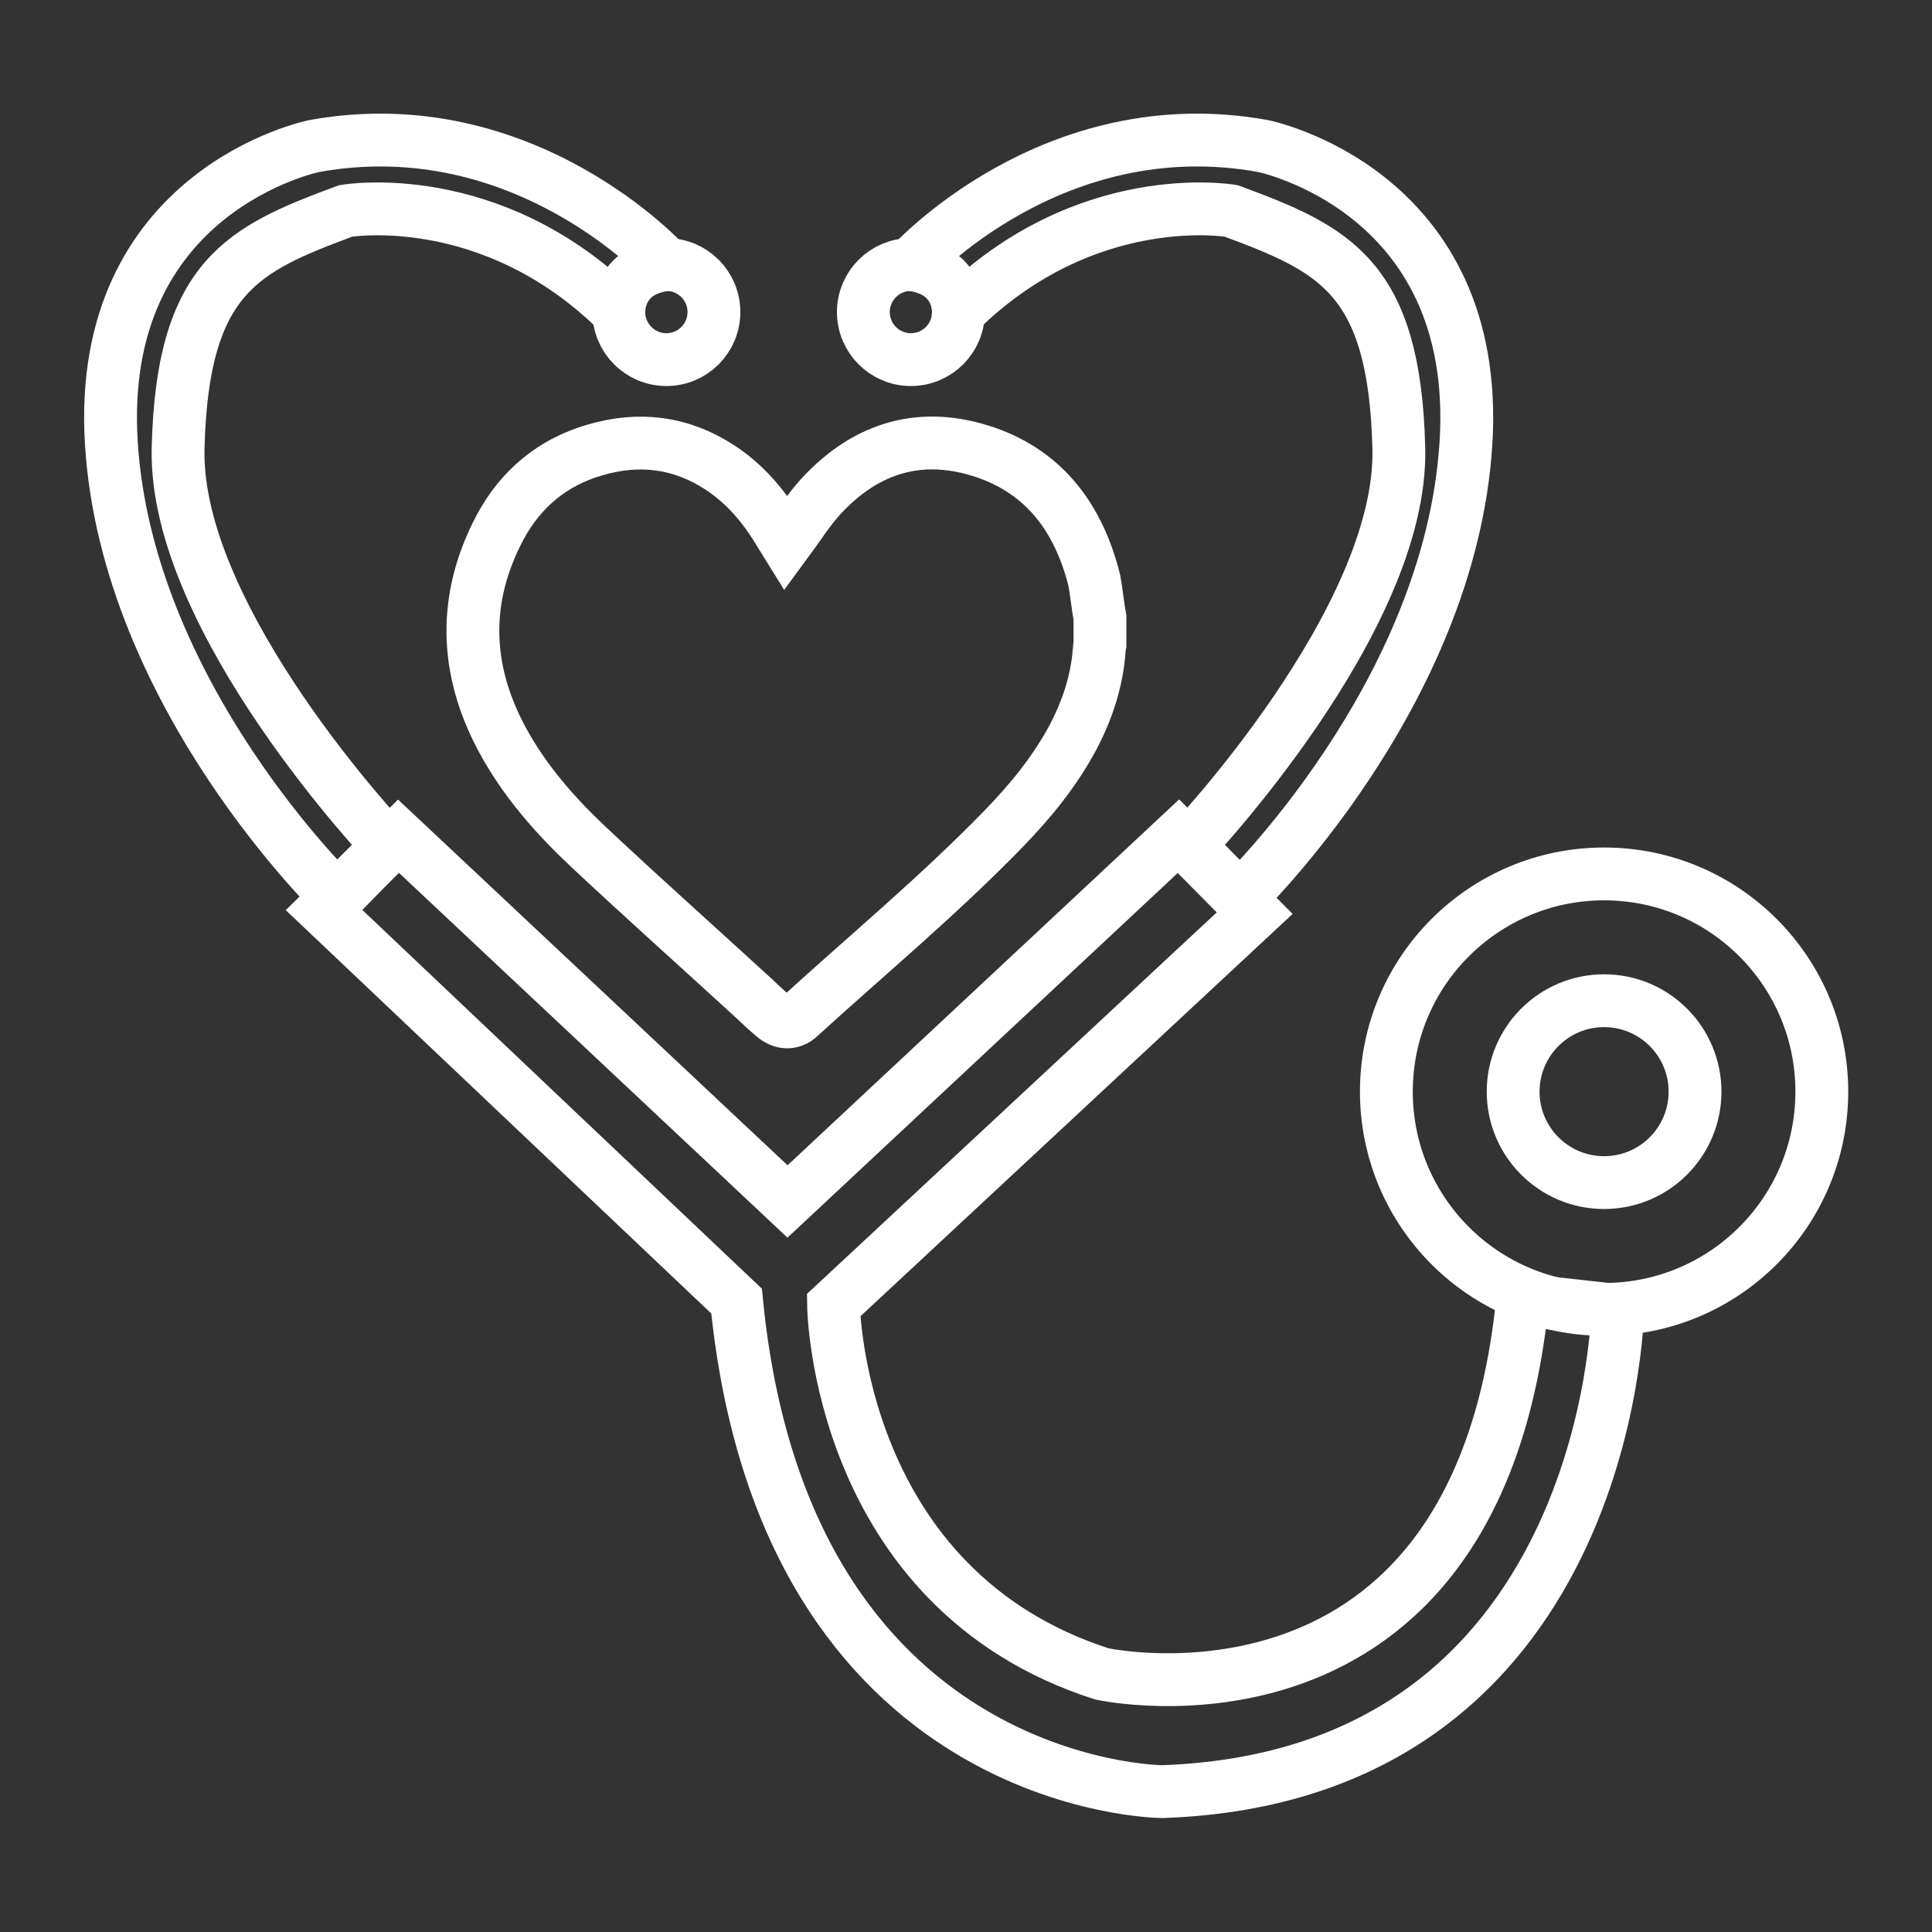
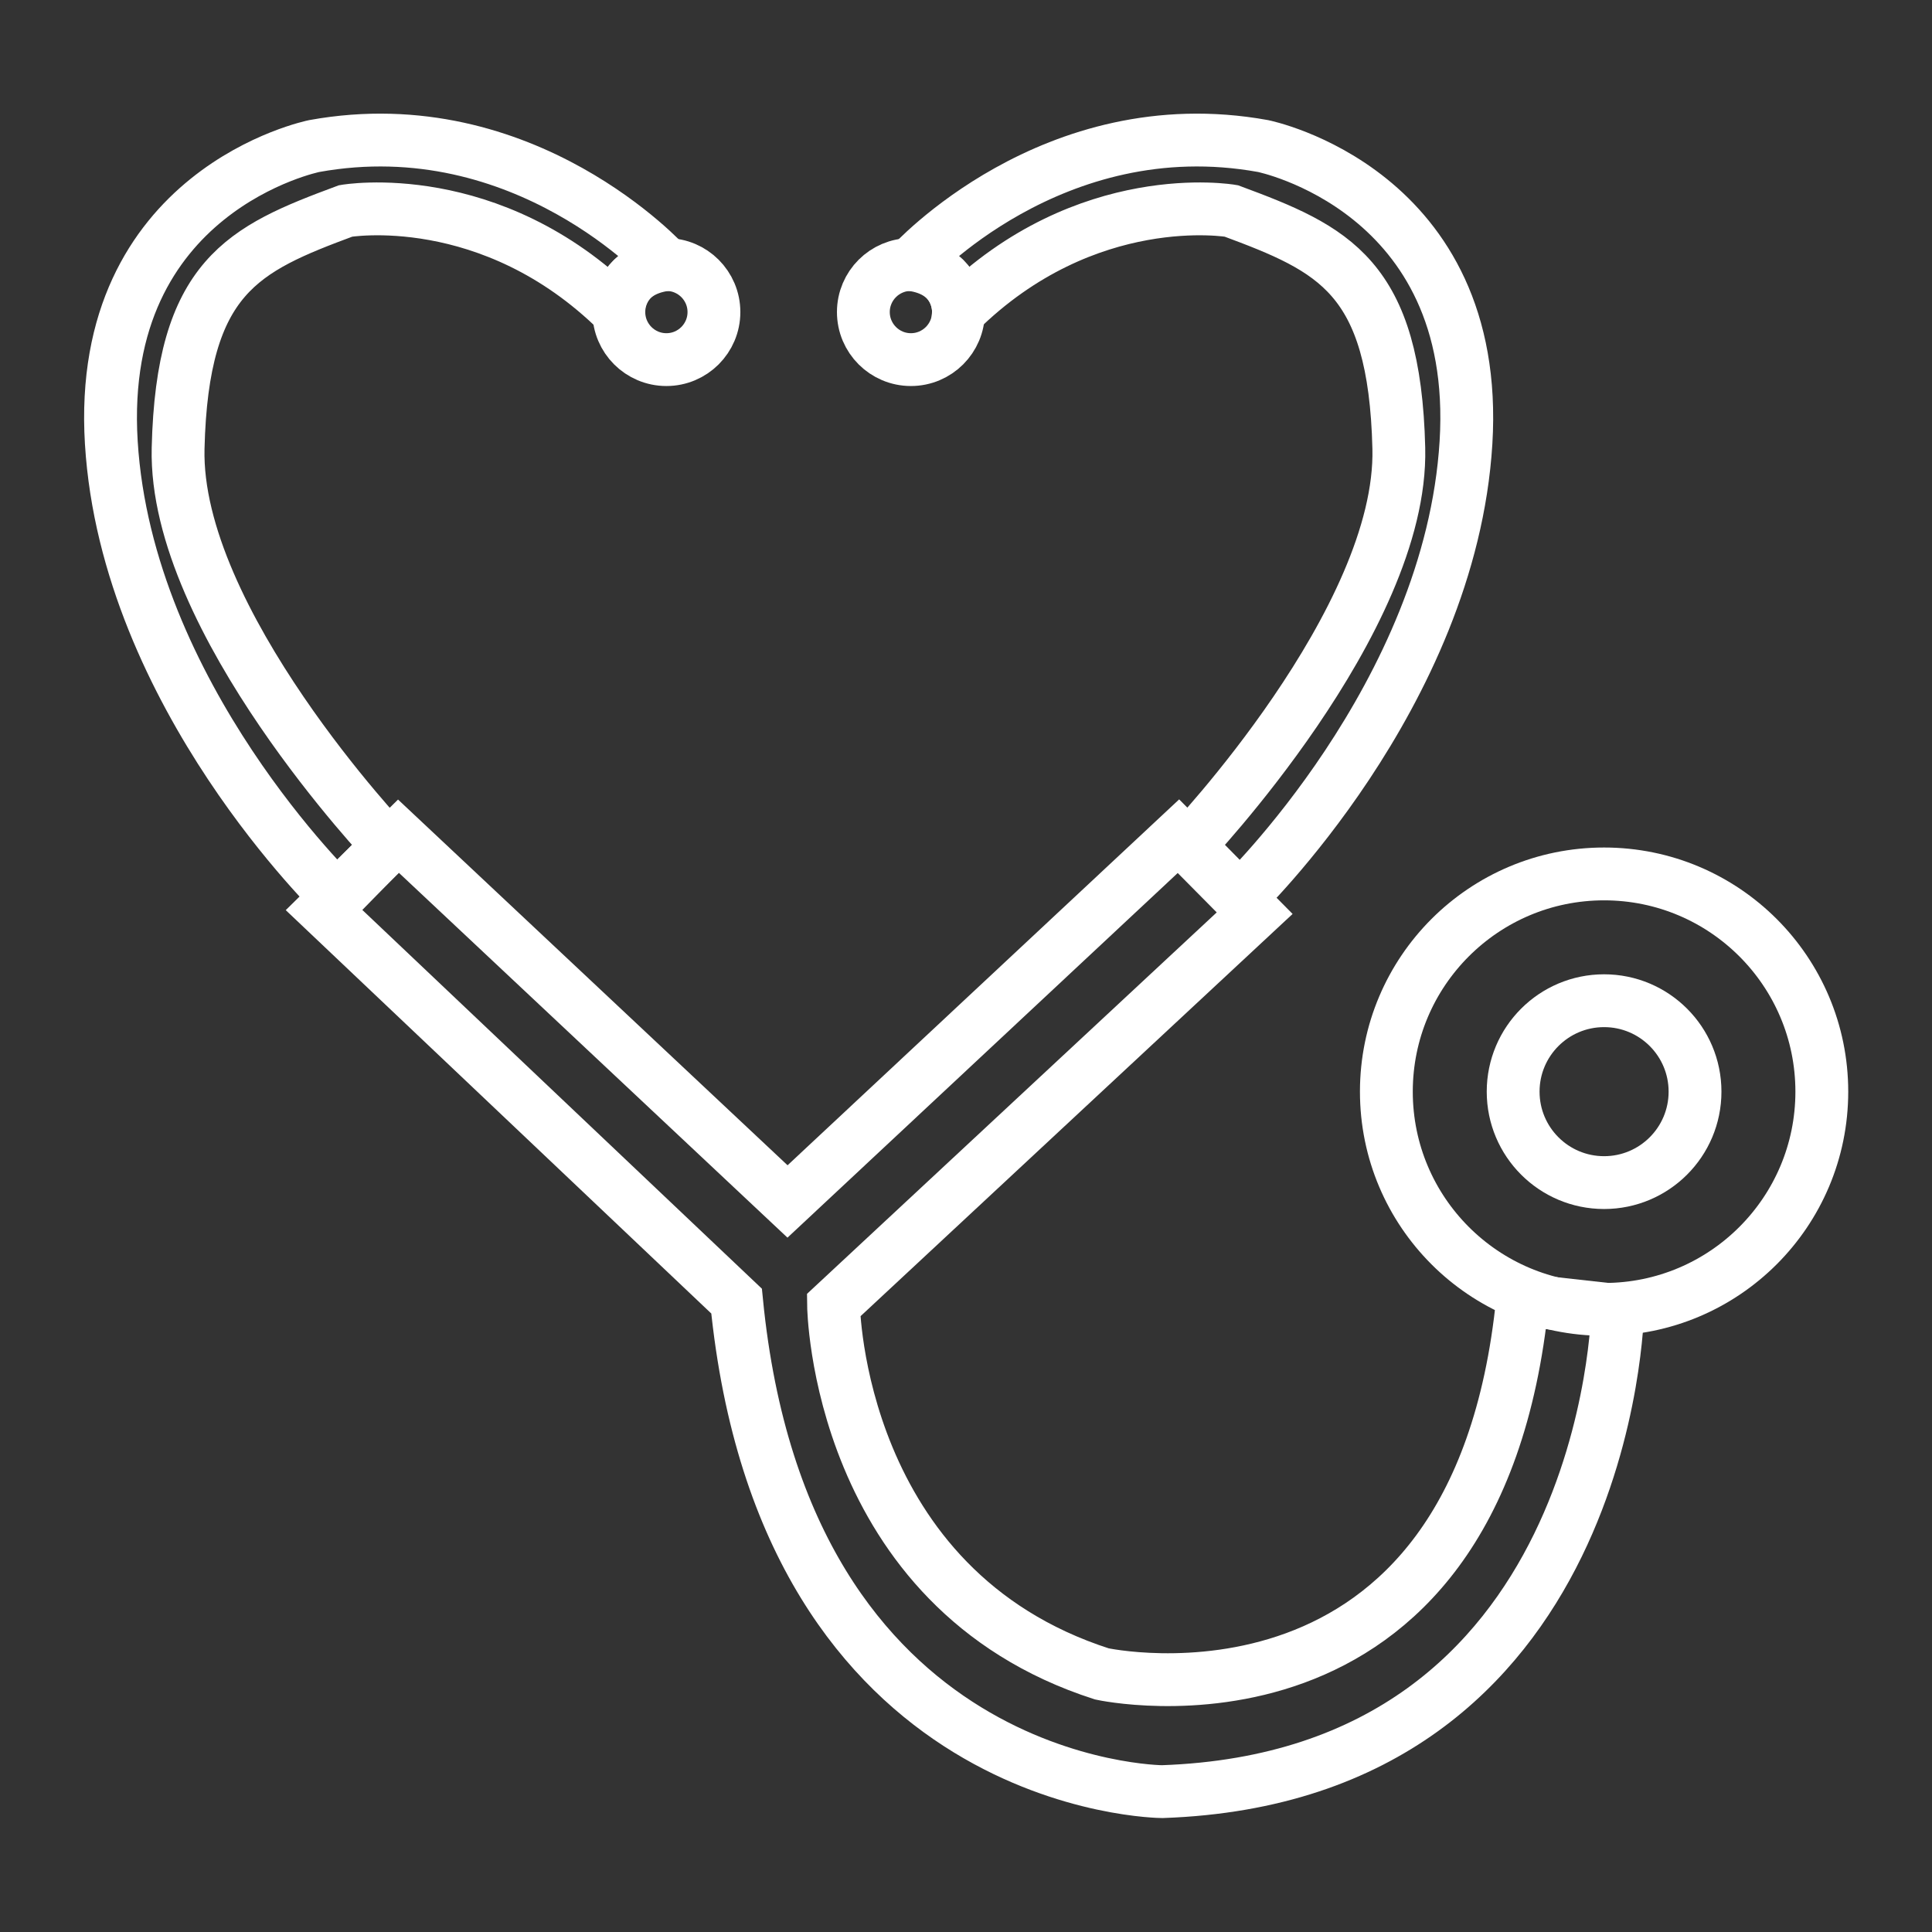
<svg xmlns="http://www.w3.org/2000/svg" version="1.1" id="Layer_1" x="0px" y="0px" viewBox="0 0 512 512" style="enable-background:new 0 0 512 512;" xml:space="preserve">
  <rect x="0" y="0" width="512" height="512" fill="#333333" stroke="none" />
  <style type="text/css">
	.st0{display:none;}
	.st1{display:inline;fill:none;stroke:#000000;stroke-width:10;stroke-miterlimit:10.43;}
	.st2{display:inline;}
	.st3{fill:none;stroke:#000000;stroke-width:10;stroke-miterlimit:10.43;}
	.st4{fill:none;stroke:#FFFFFF;stroke-width:14;stroke-miterlimit:10;}
</style>
  <g class="st0">
    <path class="st1" d="M748.8-53.2h6.4c6.1,0.4,10.2,7.8,6.7,13c-2.6,4.7-8.5,4-13.1,4.3c-9.2,0.7-16.6,9.5-16.1,18.7   c0,45.2-0.1,90.5,0,135.7c5.7,0,11.4,0,17.1,0c-0.1,9.8,0,19.6,2.5,29.2c5.4,22.8,20.3,43.2,40.4,55.3   c17.6,10.7,38.9,14.9,59.2,11.8c17-2.5,33.2-10.2,46-21.8c14.5-13,24.6-31,28-50.2c1.5-8,1.5-16.2,1.5-24.3c5.7,0,11.4,0,17,0.1   c0.1-43.6,0-87.1,0.1-130.7c0.4-6.7-0.3-14.2-5.7-18.9c-4.4-4.6-11-5.1-17-5.2c-5.5-0.1-9.3-6.5-7.2-11.5c1.1-3.2,4.4-5,7.6-5.5h5   c7.5,0.5,15,2.9,20.9,7.7c8.6,6.7,13.5,17.5,13.4,28.3c0.1,45.3,0,90.5,0.1,135.8c5.7,0,11.4,0,17.1,0c0.2,13.8-0.5,27.6-3.9,41   c-9,38.2-35,72-69.6,90.6c-12.8,7.1-26.7,11.7-41,14.7c0,9.7,0,19.3,0,29c-5.7,0-11.4,0-17.2,0c0,20.6,0,41.2,0,61.9   c0.1,8.6-0.3,17.4,1.4,25.9c3.3,17.4,13.2,33.5,27.2,44.3c13.5,10.6,30.9,16.3,48.1,15.6c17.4-0.5,34.4-7.7,47.2-19.4   c15.7-14.2,24.6-35.2,24.1-56.3c0-63.7,0-127.3,0-191c-0.1-6.5,0.5-13.1,2.4-19.4c4.3-12.9,13.4-24.2,25.5-30.5   c11.7-6.7,26.1-8,39-4.5c18.6,5.2,33.6,21.3,37.4,40.2c1.3,6.3,1.1,12.7,1.1,19.1c0,57.8,0,115.5,0,173.3   c12.7,2.3,24.7,9,32.7,19.2c11.1,13.6,14.8,32.8,9.4,49.5c-6.5,21-27.2,36.7-49.3,37h-3.2c-14.8-0.5-29.1-7.5-38.6-18.9   c-9.4-10.5-14-25.2-12.4-39.2c1.3-15.4,9.8-30,22.6-38.8c6.4-4.6,13.9-7.3,21.6-8.9c0-59.8,0-119.6,0-179.4   c0-6.9-1.2-13.9-4.7-19.9c-6.4-11.6-19.7-19-33-18c-13.4,0.6-25.9,9.7-30.8,22.1c-2,4.7-2.6,9.8-2.6,14.8c0,64.7,0,129.3,0,194   c0.1,18.8-5.6,37.6-16.5,53c-16.2,23.5-43.9,38.3-72.5,39H919c-22.8-0.6-45.3-9.8-61.5-25.8c-15.6-15-25.5-35.6-27.4-57.1   c-0.5-6.3-0.4-12.7-0.4-19c0-21,0-41.9,0-62.9c-5.7,0-11.4-0.1-17.1-0.1c0-9.7,0-19.4,0-29c-6.4-1.5-12.8-2.8-18.9-5   c-41.8-13.7-75.8-48.4-88.9-90.4c-5.5-16.4-7-33.7-6.7-50.9c5.7,0,11.4,0,17.1,0c0-45.2-0.1-90.5,0-135.7c0-8.8,3-17.7,9-24.3   C730.8-48.4,739.7-52.3,748.8-53.2z" />
    <g class="st2">
      <path class="st3" d="M1087.4,378.5c6.3-1.1,13,0,18.6,3.3c9.3,5.4,15,16.5,13.5,27.2c-1.4,12.8-12.8,23.6-25.6,24.1    c-14.1,1.2-27.8-10.2-29-24.3C1062.9,394.8,1073.5,380.7,1087.4,378.5z M1088.2,396.1c-3.8,1.6-6.5,5.6-6.2,9.8    c-0.2,5.4,4.7,10.1,10.1,10.1c6.2,0.2,11.6-6,10.3-12.1C1101.6,397.5,1094,393.4,1088.2,396.1z" />
    </g>
  </g>
  <g>
    <circle class="st4" cx="241.4" cy="82.7" r="12.6" />
    <circle class="st4" cx="176.6" cy="82.7" r="12.6" />
    <path class="st4" d="M241.4,70.1c0,0,37.5-41.5,93.3-31.4c0,0,57.9,11.6,53.8,78.6s-59.9,120.6-59.9,120.6L315,224.1   c0,0,56.8-59.7,55.7-105.3S353.5,66,326.3,55.9c0,0-38.4-6.7-72.3,26.8C254,82.7,254.6,71.8,241.4,70.1z" />
    <path class="st4" d="M176.6,70.1c0,0-37.5-41.5-93.3-31.4c0,0-57.9,11.6-53.8,78.6s59.9,120.6,59.9,120.6l13.5-13.8   c0,0-56.8-59.7-55.7-105.3C48.3,73.2,64.4,66,91.6,55.9c0,0,38.4-6.7,72.3,26.8C163.9,82.7,163.3,71.8,176.6,70.1z" />
    <path class="st4" d="M312.3,221.6l20.2,20.4L220.9,345.9c0,0,0.8,75.1,71.1,97.7c0,0,99.4,21.8,111.5-99.1l25.2,2.8   c0,0-2,123.4-120.7,127.5c0,0-100.1-0.4-112.8-130L85.8,241.1l19.8-19.5l103.1,96.8L312.3,221.6z" />
-     <path class="st4" d="M291.5,163.7c0,2.4,0,4.7,0,7.1c-0.1,0.5-0.2,1-0.2,1.5c-0.6,8.3-3.2,16-7,23.2c-4.9,9.1-11.3,16.9-18.4,24.2   c-17.1,17.6-35.9,33.2-54,49.7c-2.1,2-4.7,1.8-6.9-0.1c-1.9-1.6-3.7-3.3-5.5-5c-14.5-13.3-29.2-26.4-43.6-39.9   c-8.9-8.4-17-17.6-22.9-28.6c-9.9-18.5-10.4-37.3-0.5-56c5.5-10.3,14-17.3,25-20.5c11.7-3.5,22.9-2.2,33.3,4.6   c6.6,4.3,11.7,10.3,15.8,17.2c0.6,1,1.2,2,1.7,2.8c3.1-4.2,5.9-8.7,9.3-12.4c12.2-13.2,26.9-17.3,43.6-11.6   c15.7,5.4,24.7,17.5,28.8,33.9C290.6,157.1,290.9,160.4,291.5,163.7z" />
    <circle class="st4" cx="425.1" cy="289.3" r="57.7" />
    <circle class="st4" cx="425.1" cy="289.3" r="24.1" />
  </g>
</svg>